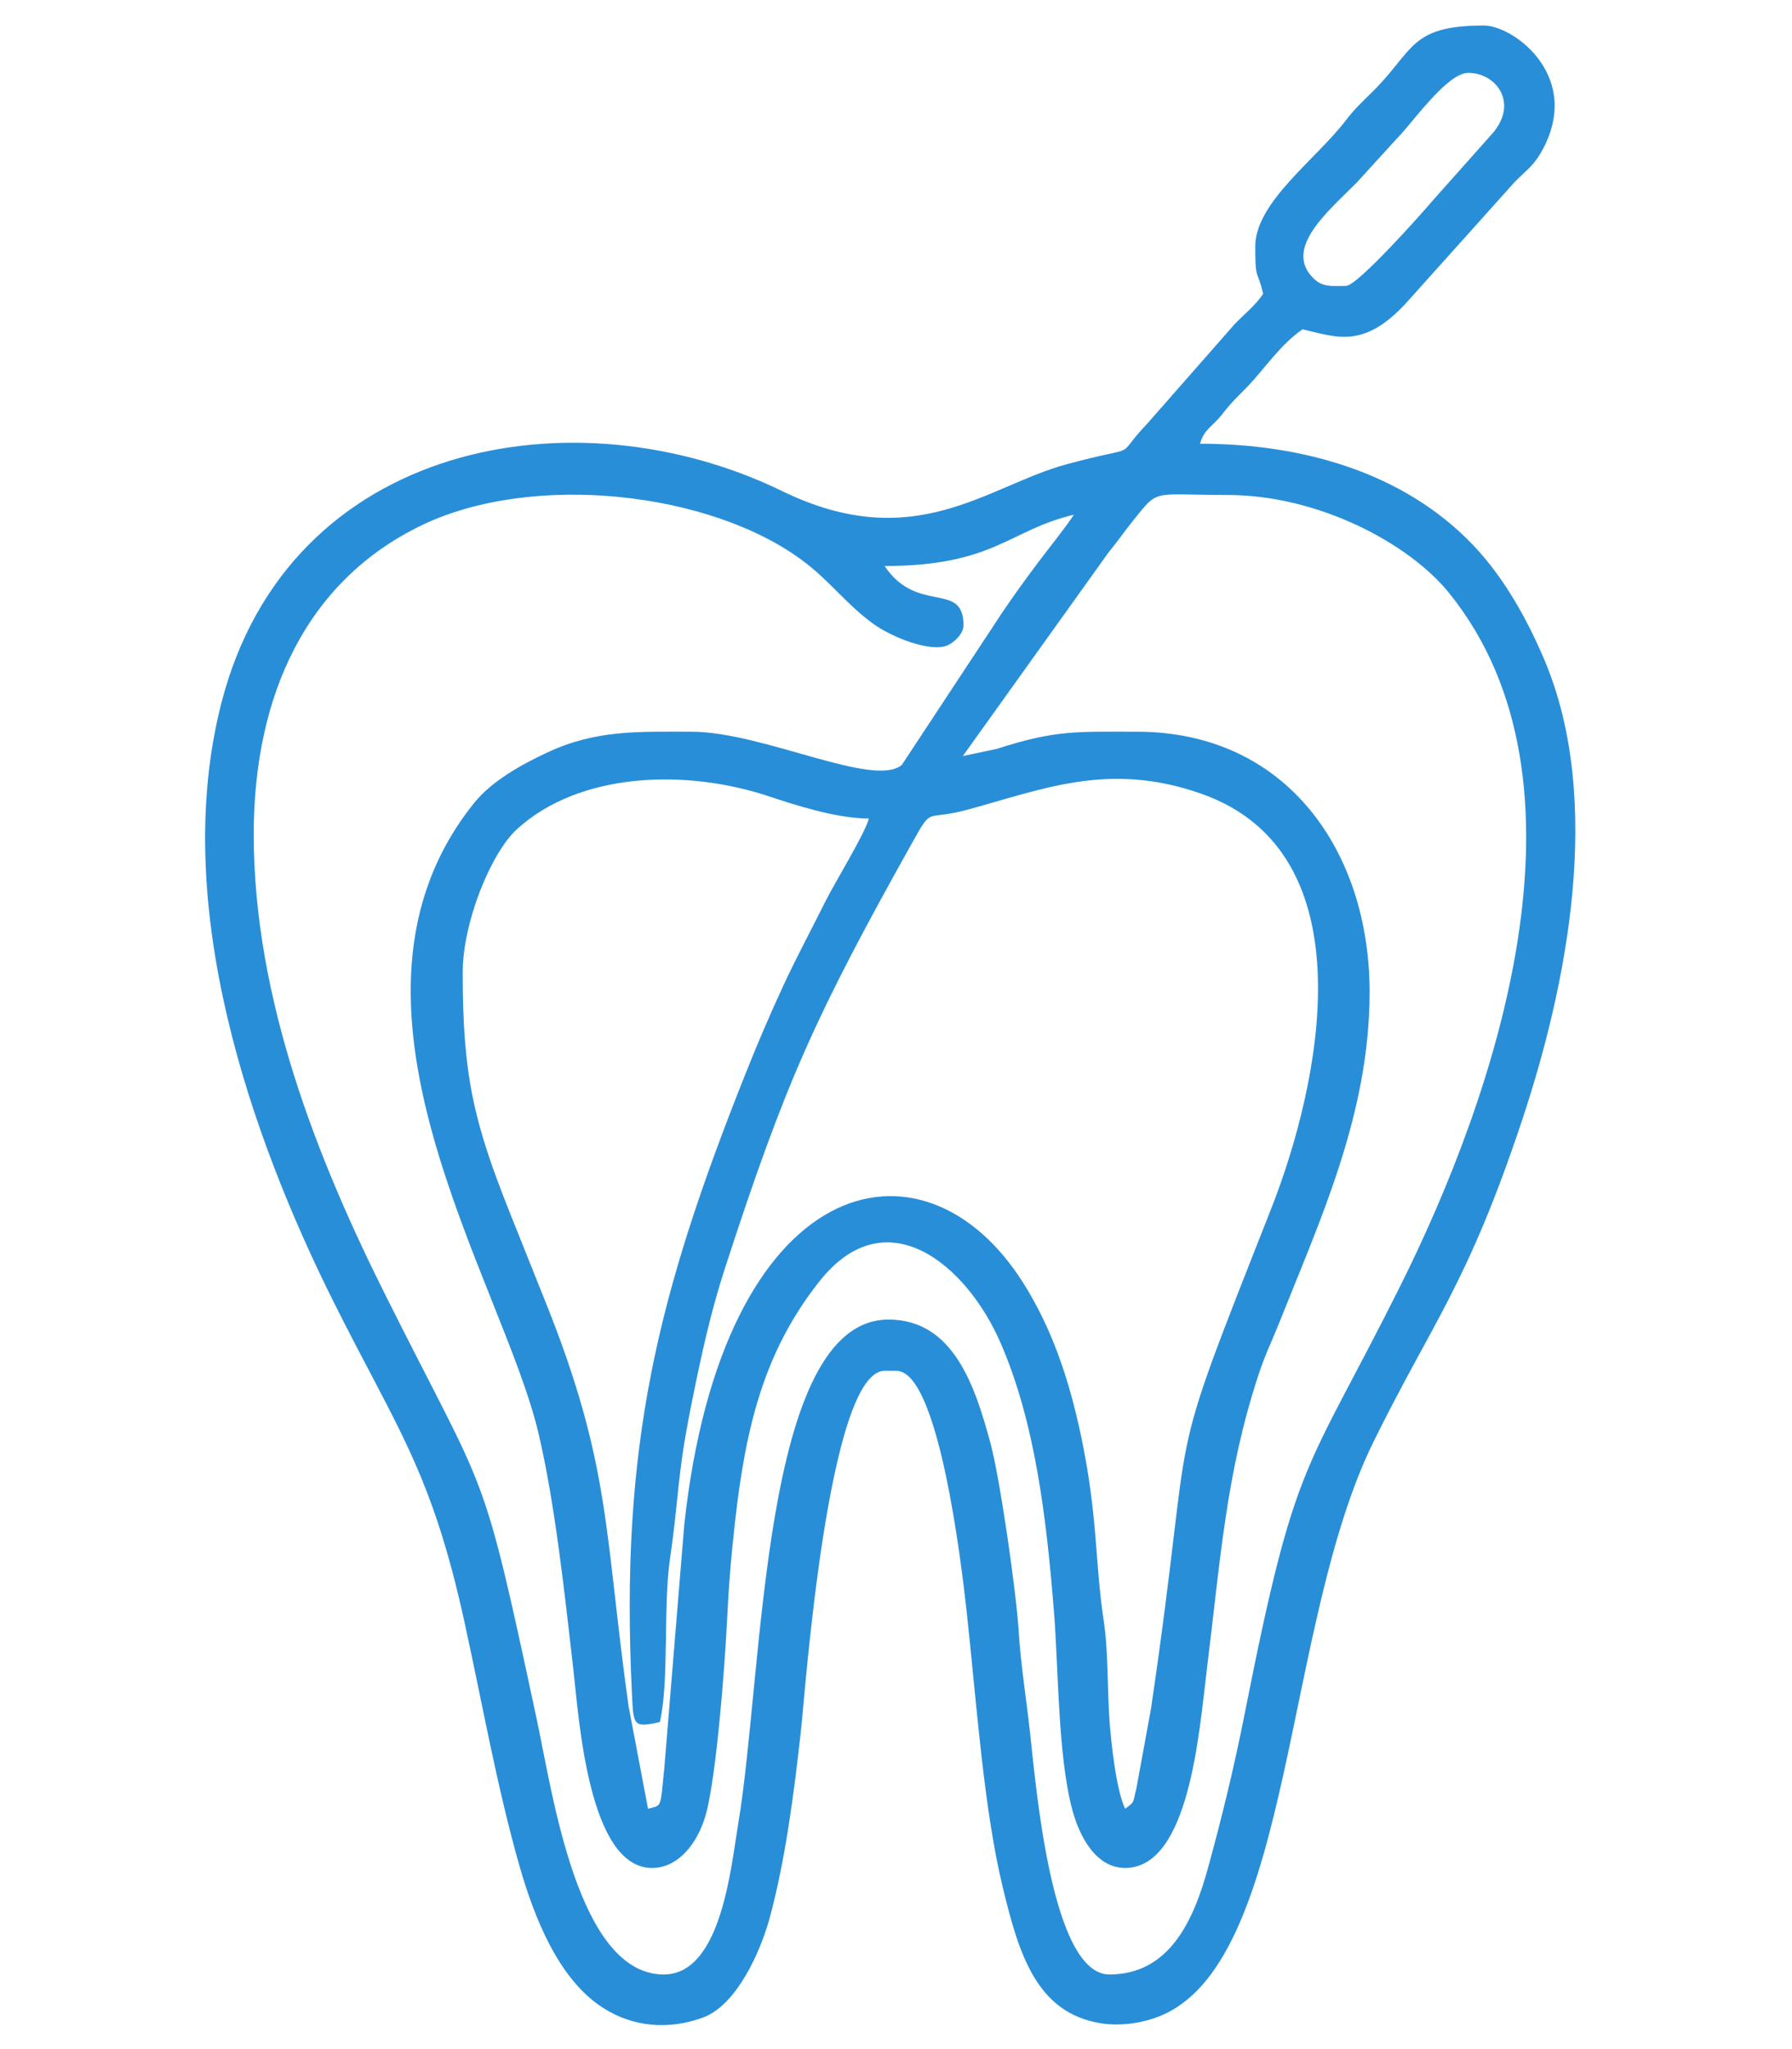
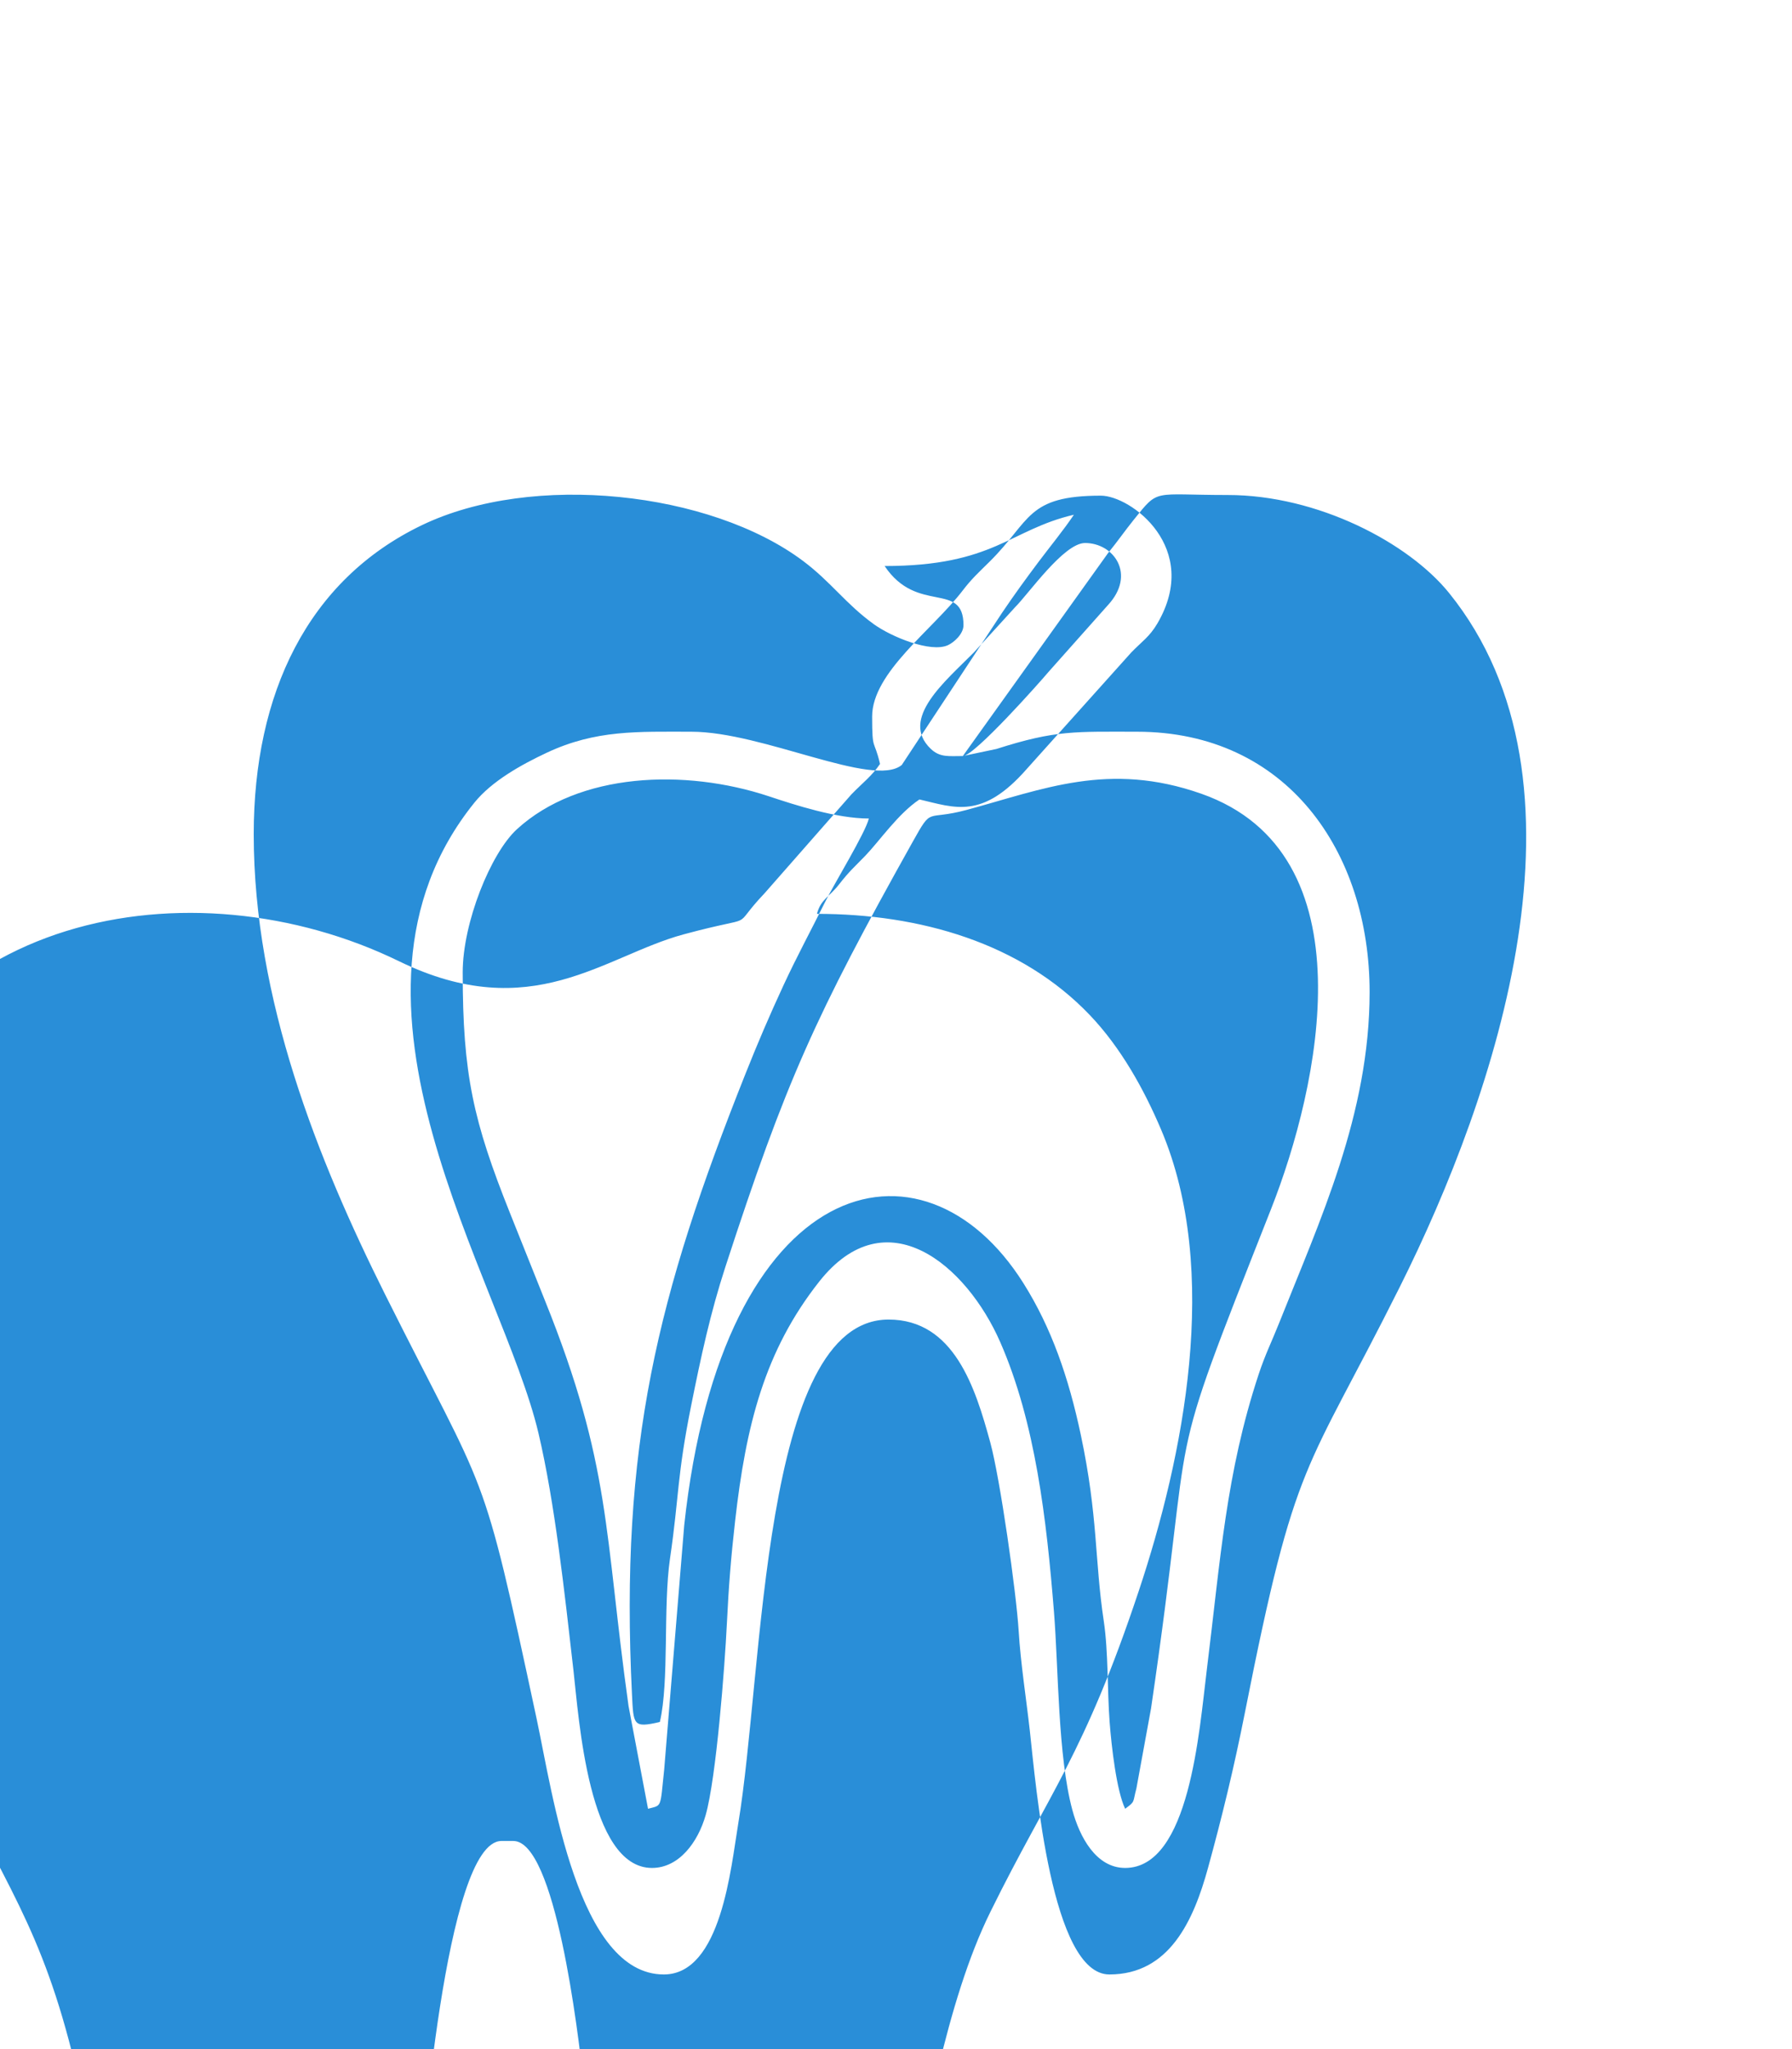
<svg xmlns="http://www.w3.org/2000/svg" xml:space="preserve" width="140mm" height="160mm" version="1.1" style="shape-rendering:geometricPrecision; text-rendering:geometricPrecision; image-rendering:optimizeQuality; fill-rule:evenodd; clip-rule:evenodd" viewBox="0 0 14000 16000">
  <defs>
    <style type="text/css">
   
    .fil0 {fill:#298ED8}
   
  </style>
  </defs>
  <g id="Layer_x0020_1">
-     <path class="fil0" d="M8790.23 14123.36c-67.38,-140.43 -106.87,-486.53 -121.42,-679.53 -18.54,-246.27 -9.55,-546.5 -45.61,-786.13 -72.28,-480.44 -43.88,-814.98 -179.28,-1453.4 -95.04,-448.13 -229.37,-836.68 -448.27,-1184.41 -787,-1250.26 -2353.76,-864.79 -2650.26,1890.83l-156.51 1907.46c-32.13,304.97 -15.6,275.67 -126.09,305.18l-152.35 -802.64c-190.95,-1365.44 -134.85,-1878.67 -653.32,-3166.54 -88.64,-220.17 -182.48,-455.82 -272.86,-682.1 -286.79,-717.93 -369.33,-1082.07 -369.33,-1879.45 0,-388.15 218.94,-930.2 423.05,-1117.23 484.88,-444.29 1312.02,-475.58 1968.54,-257.8 207.38,68.79 528.97,173.61 781.37,173.61 -25.6,109.86 -271.28,509.96 -339.1,646.69 -108.31,218.38 -222.57,428.65 -328.51,657.26 -108.86,234.92 -199.85,447.43 -296.24,689.53 -688.96,1730.33 -982.54,2905.06 -886.62,4847.48 11.75,237.86 8.69,262.18 217.78,213.47 74.45,-319.61 24.23,-899.82 79.32,-1276.11 71.98,-491.64 53.21,-635.55 164.55,-1190.89 78.46,-391.33 150.79,-726.53 268.25,-1087.18 470.98,-1446.24 701.51,-1956.12 1460.79,-3314.04 160.81,-287.6 96.84,-165.04 424.3,-253.42 596.64,-161.03 1108.59,-380.54 1832.09,-126.59 1326.16,465.49 922.67,2287.53 545.52,3243.53 -873.03,2213.02 -574.79,1436.59 -937.49,3898.95l-114.41 624.91c-30.17,111.35 -6.11,98.64 -87.89,158.56zm-1268.15 -8219.9l1135.34 -1585.78c76.01,-93.09 126.64,-167.94 201.32,-260.77 197.54,-245.57 141.11,-191.74 732.43,-191.74 704.23,0 1413.26,373.4 1729.95,765.27 1195.87,1479.76 365.42,3917.9 -384.41,5416.7 -739.45,1478.07 -812.06,1309.37 -1209.54,3318.87 -87.14,440.53 -180.19,820.81 -289.7,1219.75 -113.62,413.91 -303.54,831.43 -770.46,831.43 -452.92,0 -573.71,-1472.93 -621.63,-1904.43 -26.37,-237.48 -71.6,-523.74 -86.89,-775.65 -18.49,-304.51 -145.87,-1194.98 -221.64,-1472.66 -117.2,-429.55 -283.57,-960.95 -794.94,-960.95 -996.02,0 -973.76,2742.11 -1174.88,3938.8 -56.61,336.85 -132.12,1174.89 -581.02,1174.89 -672.21,0 -867.65,-1408.35 -993.28,-1994.85 -437.74,-2043.49 -370.51,-1687.68 -1183.64,-3313.95 -527.21,-1054.42 -1026.84,-2305.7 -1026.84,-3593.96 0,-1098.86 421.47,-1984.76 1313.72,-2413.73 865.57,-416.16 2252.56,-263.45 2977.37,279.02 218.94,163.86 332.93,335.04 553.26,494.11 137.89,99.53 444.67,224.97 578.97,164.01 47.88,-21.73 121.64,-88.17 121.64,-156.08 0,-348.19 -360.84,-80.9 -616.1,-462.09 855.03,0 976.16,-283.4 1478.65,-400.46 -80.78,120.63 -188.7,251.48 -277.25,369.66 -100.58,134.24 -184.04,248.48 -283.04,394.68l-784.35 1189.64c-221.92,181.95 -1084.44,-259.7 -1643.48,-259.7 -417.81,0 -745.38,-16.36 -1129.93,163.9 -197.21,92.44 -429.22,221.03 -565.29,389.68 -1251.79,1551.66 217.61,3723.7 500.3,4923.29 128.24,544.2 203.18,1238.47 273.36,1852.21 42.89,375.2 117.5,1542.86 613.51,1542.86 211.87,0 359.2,-201.54 419.37,-412.37 83.08,-291.18 149.82,-1165.04 165.88,-1497.62 14.39,-297.99 32.94,-522.29 64.19,-798.34 84.42,-745.52 229.28,-1327.84 656.63,-1869.41 524.78,-665.05 1151.34,-128.5 1414.28,471.15 275.18,627.56 362.8,1389.1 420.14,2105.91 36.11,451.45 30.08,1128.62 144.23,1550.06 55.03,203.15 182.1,450.62 411.92,450.62 503.9,0 578.72,-1070.96 638.18,-1549 107.54,-864.43 149.12,-1530.87 405.03,-2305.84 50.5,-152.92 102.51,-255.98 158.25,-396.24 319.14,-802.89 708.47,-1634.12 708.47,-2587.7 0,-1096.65 -646.78,-2033.16 -1817.51,-2033.16 -480.48,0 -632.8,-14.33 -1097.65,134.58l-262.92 55.39zm2993.25 -3670.97c-111.35,0 -179.02,12.27 -251.17,-56.88 -243.86,-233.71 114.66,-527.34 336.49,-751.16l323.29 -354.42c105.94,-105.32 381.11,-501.02 546.36,-501.02 225.55,0 400.73,246.24 177.85,485.89l-464.19 521.59c-62.36,74.61 -578.29,656 -668.63,656zm-708.52 -308.05c0,277.53 15.16,170.32 61.61,369.67 -62.95,93.99 -141.44,152.44 -223.97,238.11l-677.11 770.74c-288.61,303.86 -13.48,154.61 -633.12,321.85 -620.46,167.46 -1186.81,714.79 -2224.06,209.56 -1614.62,-786.46 -3855.56,-394.09 -4381.05,1656.8 -404.97,1580.57 235.84,3391.61 879.51,4678.84 489.94,979.76 760.61,1313.1 1019.42,2492.38 140.15,638.61 256.49,1300.71 431.14,1910.07 115.51,403.09 305.22,883.11 651.04,1104.87 237.93,152.58 515.59,174.03 781.55,76.41 264.58,-97.11 449.99,-516.62 520.22,-773.59 122.26,-447.27 192.65,-983.83 246.74,-1478.37 30.79,-281.5 211.09,-2797.82 652.38,-2797.82l92.41 0c327.68,0 505.32,1484.85 549.03,1884.59 77.02,704.28 131.34,1527.95 282.29,2151.34 125.44,518.09 262.06,974.25 761.03,1057.93 165.9,27.82 359.21,-4.39 503.2,-71.79 1002.42,-469.25 930.77,-3046.72 1631.44,-4468.03 461.59,-936.35 732.03,-1223.54 1159.43,-2506.4 348.07,-1044.72 644.02,-2495.78 174.7,-3601.65 -135.41,-319.08 -315.93,-641.59 -555.08,-892.77 -539.28,-566.44 -1331.68,-792.47 -2134.02,-792.47 30.26,-113.39 95.24,-130.63 171.79,-228.69 83.94,-107.54 116.37,-132.08 206.17,-225.08 110.75,-114.69 254.79,-326.98 422.98,-439.59 276.73,64.47 490.69,159.22 839.23,-238.95l815.94 -909.16c81.12,-83.98 142.99,-121.96 204.28,-227 343.68,-588.97 -207.98,-996.91 -442.41,-996.91 -584.04,0 -544.8,195.28 -869.99,516.27 -83.73,82.65 -140,133.7 -208.2,223.07 -233.41,305.85 -708.52,640.21 -708.52,985.77z" />
+     <path class="fil0" d="M8790.23 14123.36c-67.38,-140.43 -106.87,-486.53 -121.42,-679.53 -18.54,-246.27 -9.55,-546.5 -45.61,-786.13 -72.28,-480.44 -43.88,-814.98 -179.28,-1453.4 -95.04,-448.13 -229.37,-836.68 -448.27,-1184.41 -787,-1250.26 -2353.76,-864.79 -2650.26,1890.83l-156.51 1907.46c-32.13,304.97 -15.6,275.67 -126.09,305.18l-152.35 -802.64c-190.95,-1365.44 -134.85,-1878.67 -653.32,-3166.54 -88.64,-220.17 -182.48,-455.82 -272.86,-682.1 -286.79,-717.93 -369.33,-1082.07 -369.33,-1879.45 0,-388.15 218.94,-930.2 423.05,-1117.23 484.88,-444.29 1312.02,-475.58 1968.54,-257.8 207.38,68.79 528.97,173.61 781.37,173.61 -25.6,109.86 -271.28,509.96 -339.1,646.69 -108.31,218.38 -222.57,428.65 -328.51,657.26 -108.86,234.92 -199.85,447.43 -296.24,689.53 -688.96,1730.33 -982.54,2905.06 -886.62,4847.48 11.75,237.86 8.69,262.18 217.78,213.47 74.45,-319.61 24.23,-899.82 79.32,-1276.11 71.98,-491.64 53.21,-635.55 164.55,-1190.89 78.46,-391.33 150.79,-726.53 268.25,-1087.18 470.98,-1446.24 701.51,-1956.12 1460.79,-3314.04 160.81,-287.6 96.84,-165.04 424.3,-253.42 596.64,-161.03 1108.59,-380.54 1832.09,-126.59 1326.16,465.49 922.67,2287.53 545.52,3243.53 -873.03,2213.02 -574.79,1436.59 -937.49,3898.95l-114.41 624.91c-30.17,111.35 -6.11,98.64 -87.89,158.56zm-1268.15 -8219.9l1135.34 -1585.78c76.01,-93.09 126.64,-167.94 201.32,-260.77 197.54,-245.57 141.11,-191.74 732.43,-191.74 704.23,0 1413.26,373.4 1729.95,765.27 1195.87,1479.76 365.42,3917.9 -384.41,5416.7 -739.45,1478.07 -812.06,1309.37 -1209.54,3318.87 -87.14,440.53 -180.19,820.81 -289.7,1219.75 -113.62,413.91 -303.54,831.43 -770.46,831.43 -452.92,0 -573.71,-1472.93 -621.63,-1904.43 -26.37,-237.48 -71.6,-523.74 -86.89,-775.65 -18.49,-304.51 -145.87,-1194.98 -221.64,-1472.66 -117.2,-429.55 -283.57,-960.95 -794.94,-960.95 -996.02,0 -973.76,2742.11 -1174.88,3938.8 -56.61,336.85 -132.12,1174.89 -581.02,1174.89 -672.21,0 -867.65,-1408.35 -993.28,-1994.85 -437.74,-2043.49 -370.51,-1687.68 -1183.64,-3313.95 -527.21,-1054.42 -1026.84,-2305.7 -1026.84,-3593.96 0,-1098.86 421.47,-1984.76 1313.72,-2413.73 865.57,-416.16 2252.56,-263.45 2977.37,279.02 218.94,163.86 332.93,335.04 553.26,494.11 137.89,99.53 444.67,224.97 578.97,164.01 47.88,-21.73 121.64,-88.17 121.64,-156.08 0,-348.19 -360.84,-80.9 -616.1,-462.09 855.03,0 976.16,-283.4 1478.65,-400.46 -80.78,120.63 -188.7,251.48 -277.25,369.66 -100.58,134.24 -184.04,248.48 -283.04,394.68l-784.35 1189.64c-221.92,181.95 -1084.44,-259.7 -1643.48,-259.7 -417.81,0 -745.38,-16.36 -1129.93,163.9 -197.21,92.44 -429.22,221.03 -565.29,389.68 -1251.79,1551.66 217.61,3723.7 500.3,4923.29 128.24,544.2 203.18,1238.47 273.36,1852.21 42.89,375.2 117.5,1542.86 613.51,1542.86 211.87,0 359.2,-201.54 419.37,-412.37 83.08,-291.18 149.82,-1165.04 165.88,-1497.62 14.39,-297.99 32.94,-522.29 64.19,-798.34 84.42,-745.52 229.28,-1327.84 656.63,-1869.41 524.78,-665.05 1151.34,-128.5 1414.28,471.15 275.18,627.56 362.8,1389.1 420.14,2105.91 36.11,451.45 30.08,1128.62 144.23,1550.06 55.03,203.15 182.1,450.62 411.92,450.62 503.9,0 578.72,-1070.96 638.18,-1549 107.54,-864.43 149.12,-1530.87 405.03,-2305.84 50.5,-152.92 102.51,-255.98 158.25,-396.24 319.14,-802.89 708.47,-1634.12 708.47,-2587.7 0,-1096.65 -646.78,-2033.16 -1817.51,-2033.16 -480.48,0 -632.8,-14.33 -1097.65,134.58l-262.92 55.39zc-111.35,0 -179.02,12.27 -251.17,-56.88 -243.86,-233.71 114.66,-527.34 336.49,-751.16l323.29 -354.42c105.94,-105.32 381.11,-501.02 546.36,-501.02 225.55,0 400.73,246.24 177.85,485.89l-464.19 521.59c-62.36,74.61 -578.29,656 -668.63,656zm-708.52 -308.05c0,277.53 15.16,170.32 61.61,369.67 -62.95,93.99 -141.44,152.44 -223.97,238.11l-677.11 770.74c-288.61,303.86 -13.48,154.61 -633.12,321.85 -620.46,167.46 -1186.81,714.79 -2224.06,209.56 -1614.62,-786.46 -3855.56,-394.09 -4381.05,1656.8 -404.97,1580.57 235.84,3391.61 879.51,4678.84 489.94,979.76 760.61,1313.1 1019.42,2492.38 140.15,638.61 256.49,1300.71 431.14,1910.07 115.51,403.09 305.22,883.11 651.04,1104.87 237.93,152.58 515.59,174.03 781.55,76.41 264.58,-97.11 449.99,-516.62 520.22,-773.59 122.26,-447.27 192.65,-983.83 246.74,-1478.37 30.79,-281.5 211.09,-2797.82 652.38,-2797.82l92.41 0c327.68,0 505.32,1484.85 549.03,1884.59 77.02,704.28 131.34,1527.95 282.29,2151.34 125.44,518.09 262.06,974.25 761.03,1057.93 165.9,27.82 359.21,-4.39 503.2,-71.79 1002.42,-469.25 930.77,-3046.72 1631.44,-4468.03 461.59,-936.35 732.03,-1223.54 1159.43,-2506.4 348.07,-1044.72 644.02,-2495.78 174.7,-3601.65 -135.41,-319.08 -315.93,-641.59 -555.08,-892.77 -539.28,-566.44 -1331.68,-792.47 -2134.02,-792.47 30.26,-113.39 95.24,-130.63 171.79,-228.69 83.94,-107.54 116.37,-132.08 206.17,-225.08 110.75,-114.69 254.79,-326.98 422.98,-439.59 276.73,64.47 490.69,159.22 839.23,-238.95l815.94 -909.16c81.12,-83.98 142.99,-121.96 204.28,-227 343.68,-588.97 -207.98,-996.91 -442.41,-996.91 -584.04,0 -544.8,195.28 -869.99,516.27 -83.73,82.65 -140,133.7 -208.2,223.07 -233.41,305.85 -708.52,640.21 -708.52,985.77z" />
  </g>
</svg>